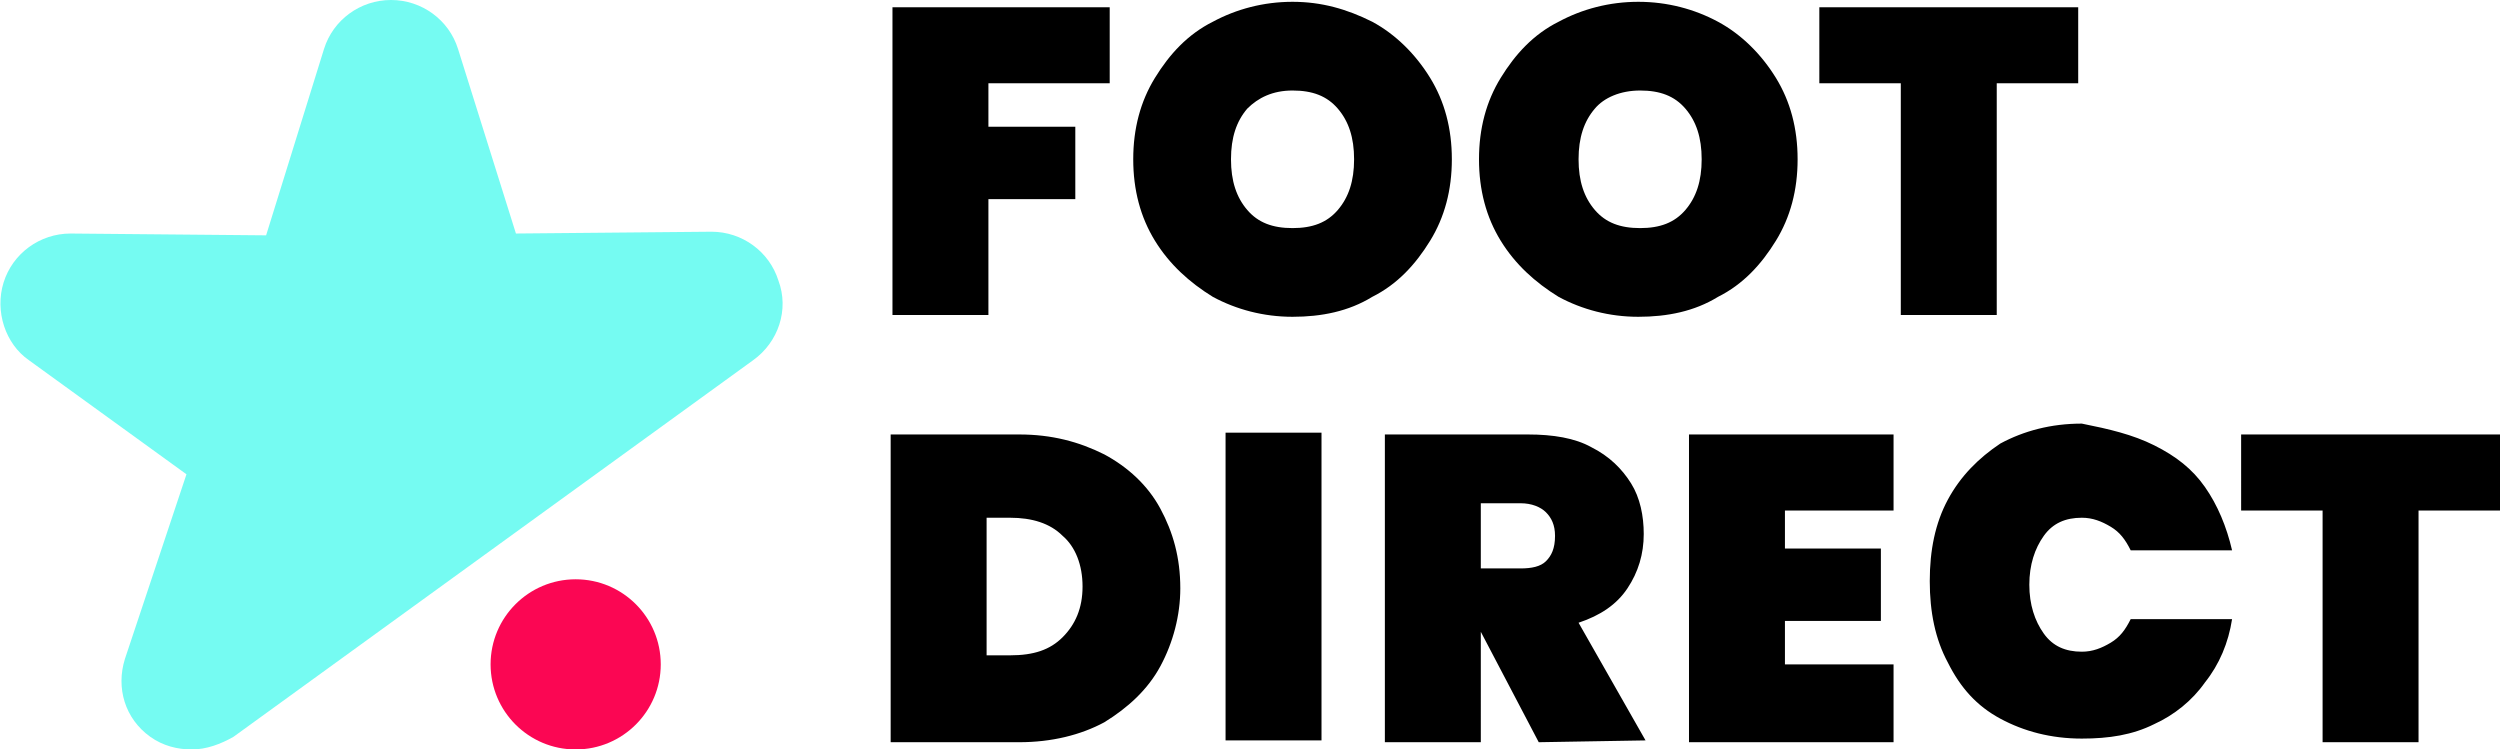
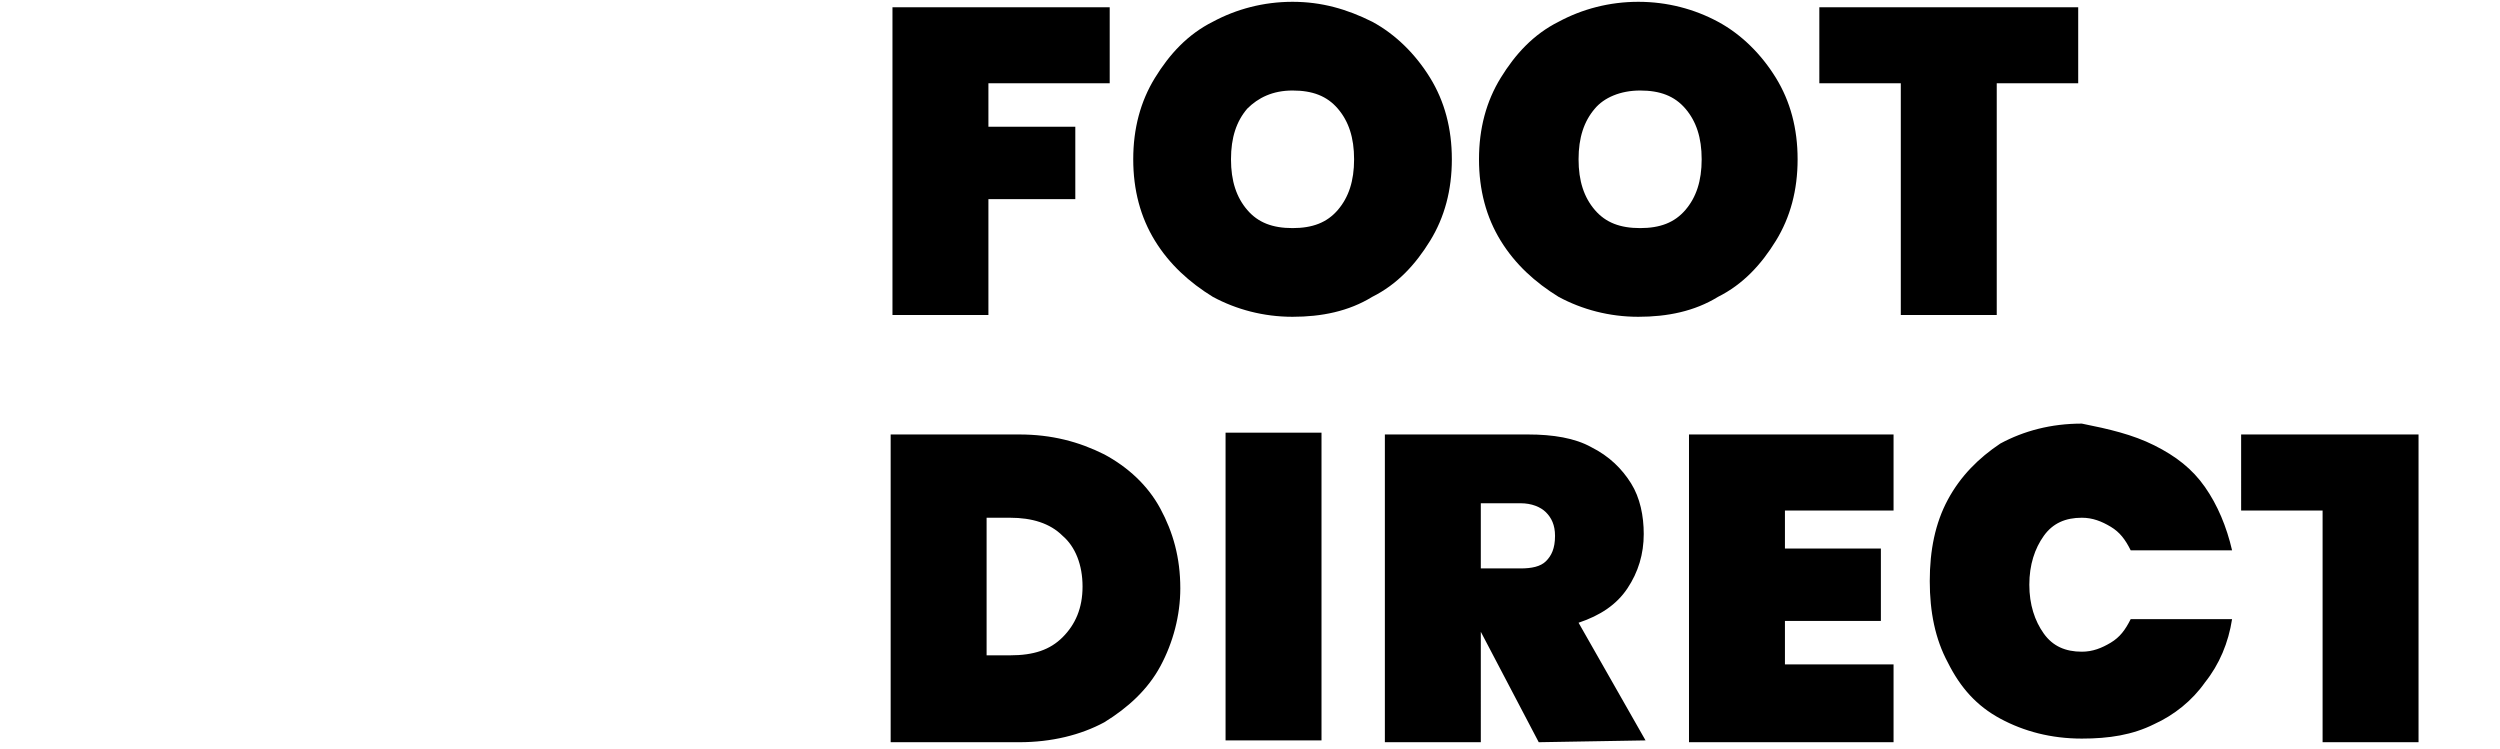
<svg xmlns="http://www.w3.org/2000/svg" version="1.1" id="Calque_1" x="0" y="0" viewBox="0 0 138.1 41.4" xml:space="preserve">
-   <path class="st0" d="M61.3.4v4.2h-6.7V7h4.8v4h-4.8v6.4h-5.3V.4h12zM75.8 1.2c1.3.7 2.4 1.8 3.2 3.1s1.2 2.8 1.2 4.5-.4 3.2-1.2 4.5-1.8 2.4-3.2 3.1c-1.3.8-2.8 1.1-4.4 1.1s-3.1-.4-4.4-1.1c-1.3-.8-2.4-1.8-3.2-3.1s-1.2-2.8-1.2-4.5.4-3.2 1.2-4.5 1.8-2.4 3.2-3.1C68.3.5 69.8.1 71.4.1c1.6 0 3 .4 4.4 1.1zM68.9 6c-.6.7-.9 1.6-.9 2.8s.3 2.1.9 2.8c.6.7 1.4 1 2.5 1s1.9-.3 2.5-1 .9-1.6.9-2.8-.3-2.1-.9-2.8-1.4-1-2.5-1-1.9.4-2.5 1zM94.9 1.2c1.3.7 2.4 1.8 3.2 3.1.8 1.3 1.2 2.8 1.2 4.5s-.4 3.2-1.2 4.5c-.8 1.3-1.8 2.4-3.2 3.1-1.3.8-2.8 1.1-4.4 1.1s-3.1-.4-4.4-1.1c-1.3-.8-2.4-1.8-3.2-3.1-.8-1.3-1.2-2.8-1.2-4.5s.4-3.2 1.2-4.5c.8-1.3 1.8-2.4 3.2-3.1C87.4.5 88.9.1 90.5.1s3.1.4 4.4 1.1zM88.1 6c-.6.7-.9 1.6-.9 2.8s.3 2.1.9 2.8c.6.7 1.4 1 2.5 1s1.9-.3 2.5-1 .9-1.6.9-2.8-.3-2.1-.9-2.8-1.4-1-2.5-1-2 .4-2.5 1zM114.8.4v4.2h-4.5v12.8H105V4.6h-4.5V.4h14.3zM64.1 36.8c-.7 1.3-1.8 2.3-3.1 3.1-1.3.7-2.9 1.1-4.7 1.1h-7.1V24h7.1c1.8 0 3.3.4 4.7 1.1 1.3.7 2.4 1.7 3.1 3s1.1 2.7 1.1 4.4c0 1.5-.4 3-1.1 4.3zm-5.4-1.6c.7-.7 1.1-1.6 1.1-2.8s-.4-2.2-1.1-2.8c-.7-.7-1.7-1-2.9-1h-1.3v7.6h1.3c1.3 0 2.2-.3 2.9-1zM73 23.9v17h-5.3v-17H73zM85 41l-3.2-6.1V41h-5.3V24h7.9c1.4 0 2.6.2 3.5.7 1 .5 1.7 1.2 2.2 2s.7 1.8.7 2.8c0 1.1-.3 2.1-.9 3-.6.9-1.5 1.5-2.7 1.9l3.7 6.5-5.9.1zm-3.2-9.6H84c.6 0 1.1-.1 1.4-.4s.5-.7.5-1.4c0-.6-.2-1-.5-1.3s-.8-.5-1.4-.5h-2.2v3.6zM98.6 28.2v2.1h5.3v4h-5.3v2.4h6V41H93.3V24h11.3v4.2h-6zM119 24.6c1.2.6 2.1 1.3 2.8 2.3s1.2 2.2 1.5 3.5h-5.6c-.3-.6-.6-1-1.1-1.3s-1-.5-1.6-.5c-.9 0-1.6.3-2.1 1s-.8 1.6-.8 2.7.3 2 .8 2.7 1.2 1 2.1 1c.6 0 1.1-.2 1.6-.5s.8-.7 1.1-1.3h5.6c-.2 1.3-.7 2.5-1.5 3.5-.7 1-1.7 1.8-2.8 2.3-1.2.6-2.5.8-4 .8-1.7 0-3.2-.4-4.5-1.1-1.3-.7-2.2-1.7-2.9-3.1-.7-1.3-1-2.8-1-4.5s.3-3.2 1-4.5 1.7-2.3 2.9-3.1c1.3-.7 2.8-1.1 4.5-1.1 1.5.3 2.8.6 4 1.2zM138.1 24v4.2h-4.5V41h-5.3V28.2h-4.5V24h14.3z" />
+   <path class="st0" d="M61.3.4v4.2h-6.7V7h4.8v4h-4.8v6.4h-5.3V.4h12zM75.8 1.2c1.3.7 2.4 1.8 3.2 3.1s1.2 2.8 1.2 4.5-.4 3.2-1.2 4.5-1.8 2.4-3.2 3.1c-1.3.8-2.8 1.1-4.4 1.1s-3.1-.4-4.4-1.1c-1.3-.8-2.4-1.8-3.2-3.1s-1.2-2.8-1.2-4.5.4-3.2 1.2-4.5 1.8-2.4 3.2-3.1C68.3.5 69.8.1 71.4.1c1.6 0 3 .4 4.4 1.1zM68.9 6c-.6.7-.9 1.6-.9 2.8s.3 2.1.9 2.8c.6.7 1.4 1 2.5 1s1.9-.3 2.5-1 .9-1.6.9-2.8-.3-2.1-.9-2.8-1.4-1-2.5-1-1.9.4-2.5 1zM94.9 1.2c1.3.7 2.4 1.8 3.2 3.1.8 1.3 1.2 2.8 1.2 4.5s-.4 3.2-1.2 4.5c-.8 1.3-1.8 2.4-3.2 3.1-1.3.8-2.8 1.1-4.4 1.1s-3.1-.4-4.4-1.1c-1.3-.8-2.4-1.8-3.2-3.1-.8-1.3-1.2-2.8-1.2-4.5s.4-3.2 1.2-4.5c.8-1.3 1.8-2.4 3.2-3.1C87.4.5 88.9.1 90.5.1s3.1.4 4.4 1.1zM88.1 6c-.6.7-.9 1.6-.9 2.8s.3 2.1.9 2.8c.6.7 1.4 1 2.5 1s1.9-.3 2.5-1 .9-1.6.9-2.8-.3-2.1-.9-2.8-1.4-1-2.5-1-2 .4-2.5 1zM114.8.4v4.2h-4.5v12.8H105V4.6h-4.5V.4h14.3zM64.1 36.8c-.7 1.3-1.8 2.3-3.1 3.1-1.3.7-2.9 1.1-4.7 1.1h-7.1V24h7.1c1.8 0 3.3.4 4.7 1.1 1.3.7 2.4 1.7 3.1 3s1.1 2.7 1.1 4.4c0 1.5-.4 3-1.1 4.3zm-5.4-1.6c.7-.7 1.1-1.6 1.1-2.8s-.4-2.2-1.1-2.8c-.7-.7-1.7-1-2.9-1h-1.3v7.6h1.3c1.3 0 2.2-.3 2.9-1zM73 23.9v17h-5.3v-17H73zM85 41l-3.2-6.1V41h-5.3V24h7.9c1.4 0 2.6.2 3.5.7 1 .5 1.7 1.2 2.2 2s.7 1.8.7 2.8c0 1.1-.3 2.1-.9 3-.6.9-1.5 1.5-2.7 1.9l3.7 6.5-5.9.1zm-3.2-9.6H84c.6 0 1.1-.1 1.4-.4s.5-.7.5-1.4c0-.6-.2-1-.5-1.3s-.8-.5-1.4-.5h-2.2v3.6zM98.6 28.2v2.1h5.3v4h-5.3v2.4h6V41H93.3V24h11.3v4.2h-6zM119 24.6c1.2.6 2.1 1.3 2.8 2.3s1.2 2.2 1.5 3.5h-5.6c-.3-.6-.6-1-1.1-1.3s-1-.5-1.6-.5c-.9 0-1.6.3-2.1 1s-.8 1.6-.8 2.7.3 2 .8 2.7 1.2 1 2.1 1c.6 0 1.1-.2 1.6-.5s.8-.7 1.1-1.3h5.6c-.2 1.3-.7 2.5-1.5 3.5-.7 1-1.7 1.8-2.8 2.3-1.2.6-2.5.8-4 .8-1.7 0-3.2-.4-4.5-1.1-1.3-.7-2.2-1.7-2.9-3.1-.7-1.3-1-2.8-1-4.5s.3-3.2 1-4.5 1.7-2.3 2.9-3.1c1.3-.7 2.8-1.1 4.5-1.1 1.5.3 2.8.6 4 1.2zM138.1 24h-4.5V41h-5.3V28.2h-4.5V24h14.3z" />
  <g>
-     <path d="M43 15.5c-.5-1.6-2-2.7-3.7-2.7l-10.8.1-3.2-10.2c-.5-1.6-2-2.7-3.7-2.7s-3.2 1.1-3.7 2.7L14.7 13l-10.8-.1C2.2 12.9.7 14 .2 15.6s.1 3.4 1.4 4.3l8.7 6.3-3.4 10.2c-.5 1.6 0 3.3 1.4 4.3.7.5 1.5.7 2.3.7s1.6-.3 2.3-.7l28.7-20.8c1.4-1 2-2.8 1.4-4.4z" fill="#75fbf2" />
-     <circle cx="31.8" cy="36.7" r="4.7" fill="#fb0653" />
-   </g>
+     </g>
</svg>